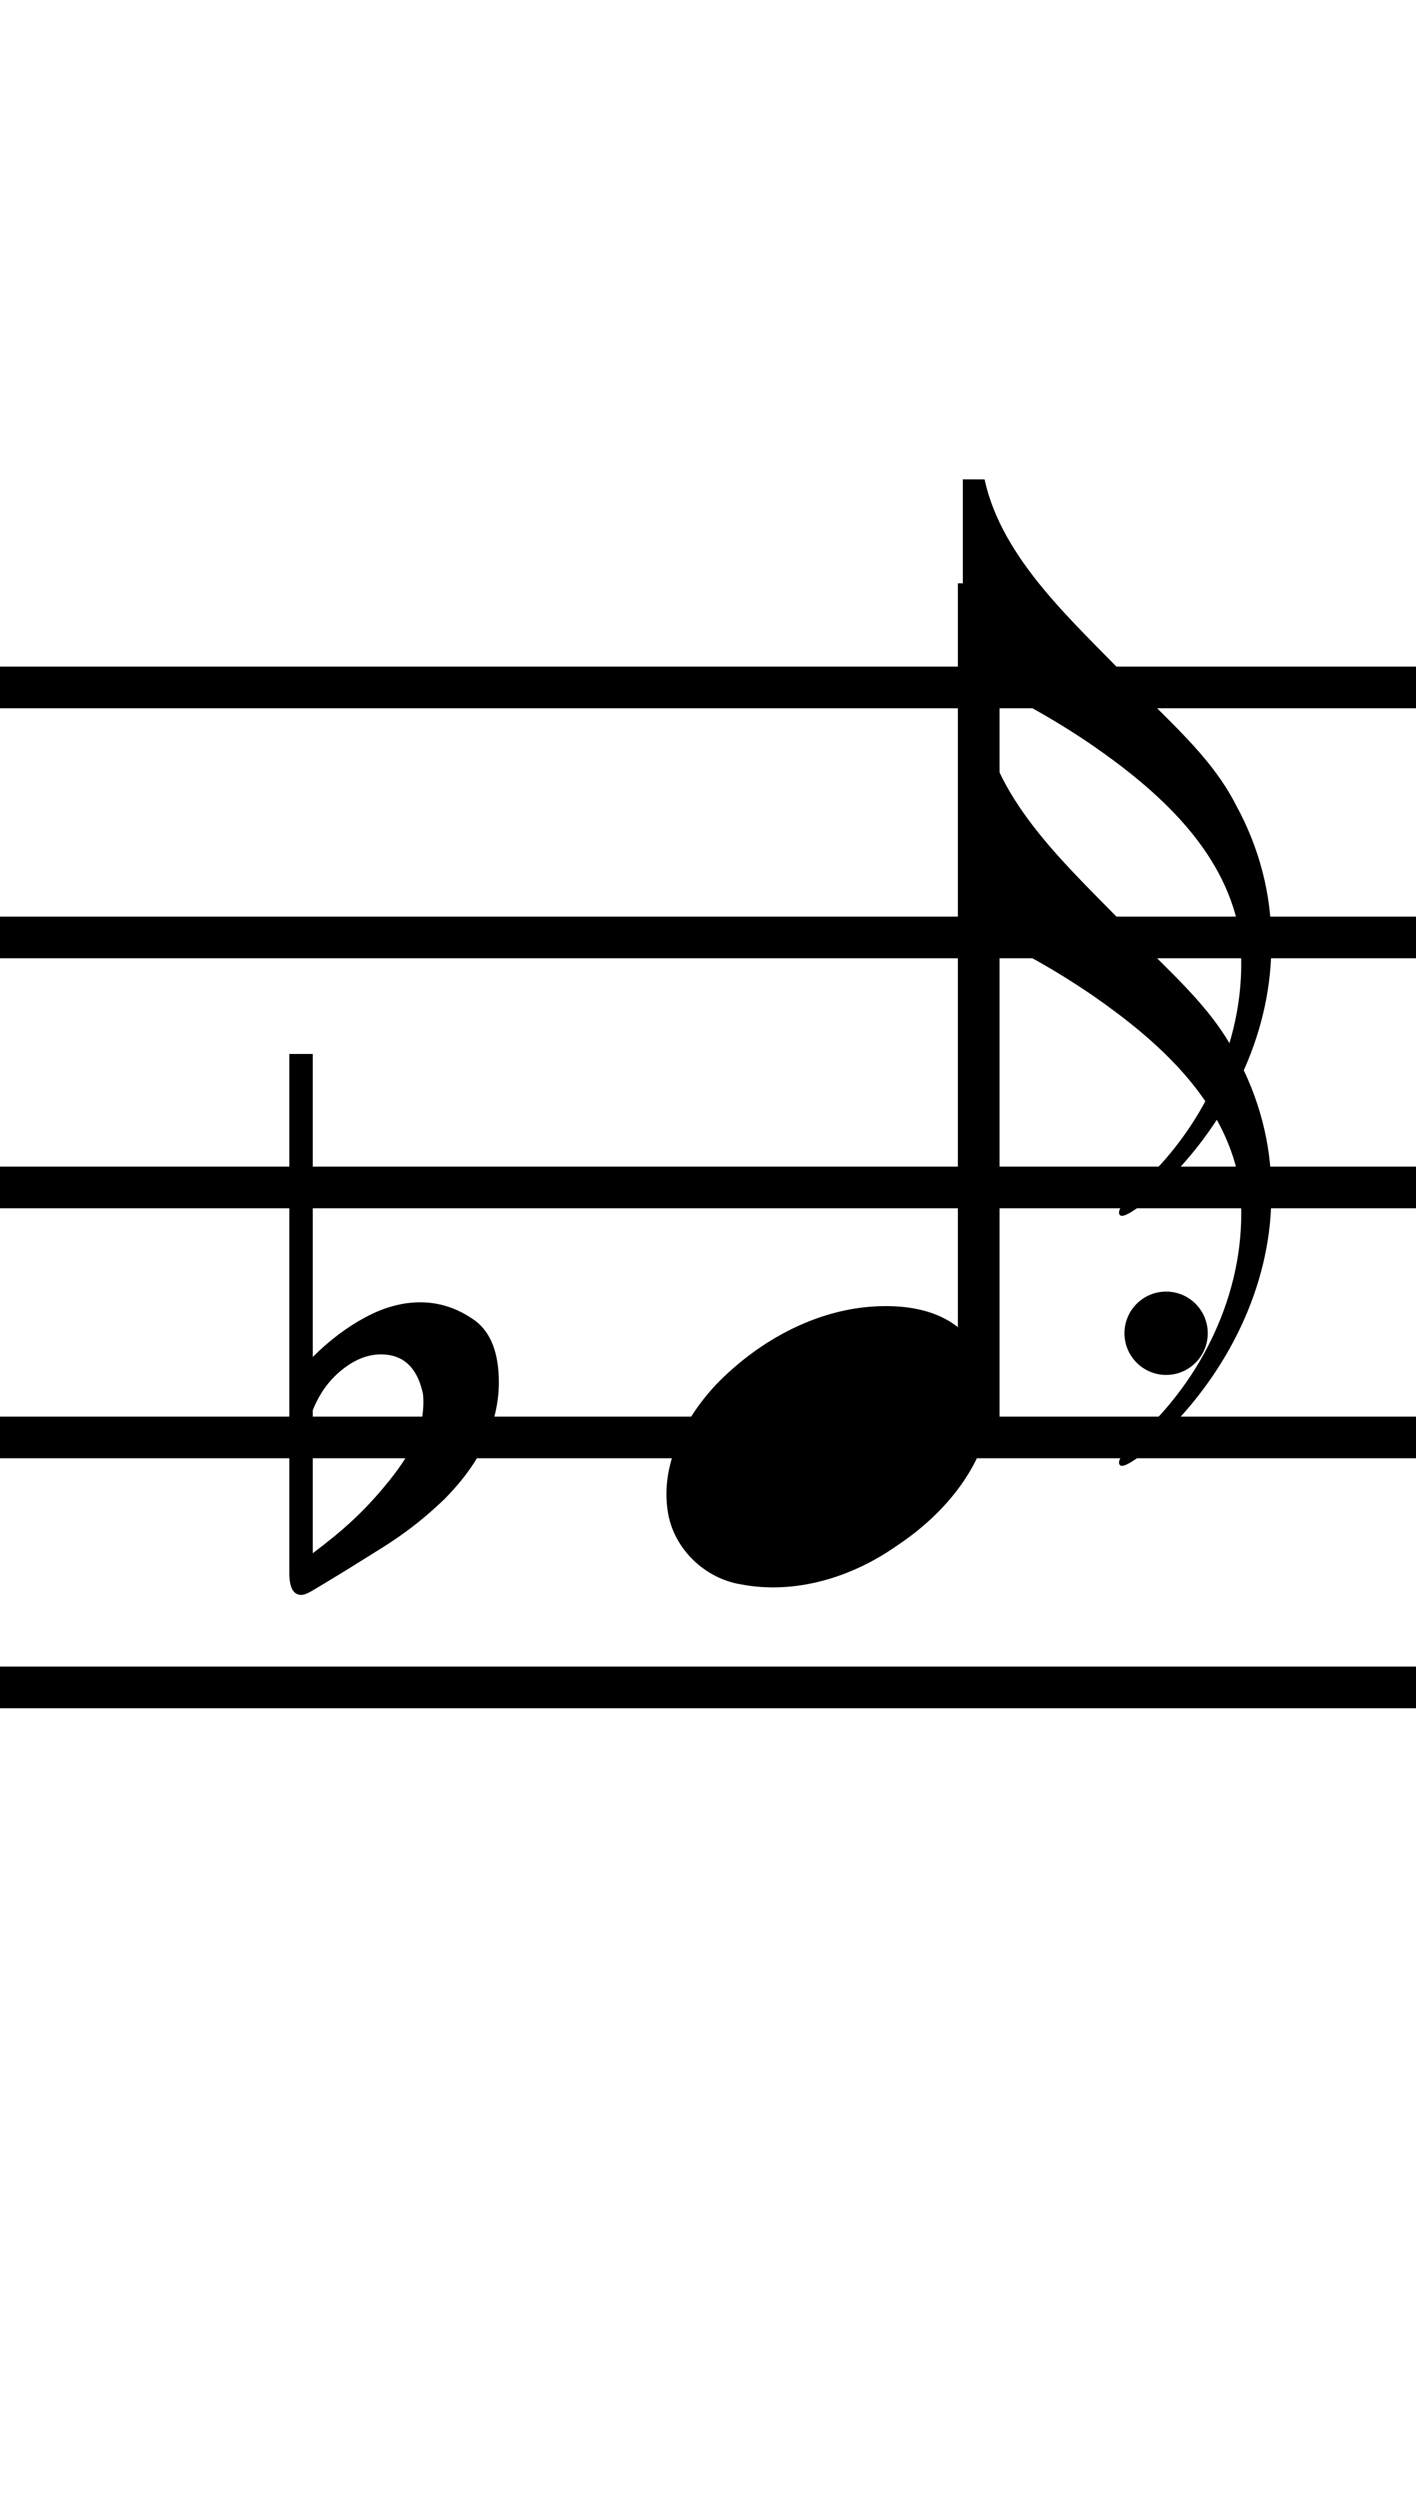
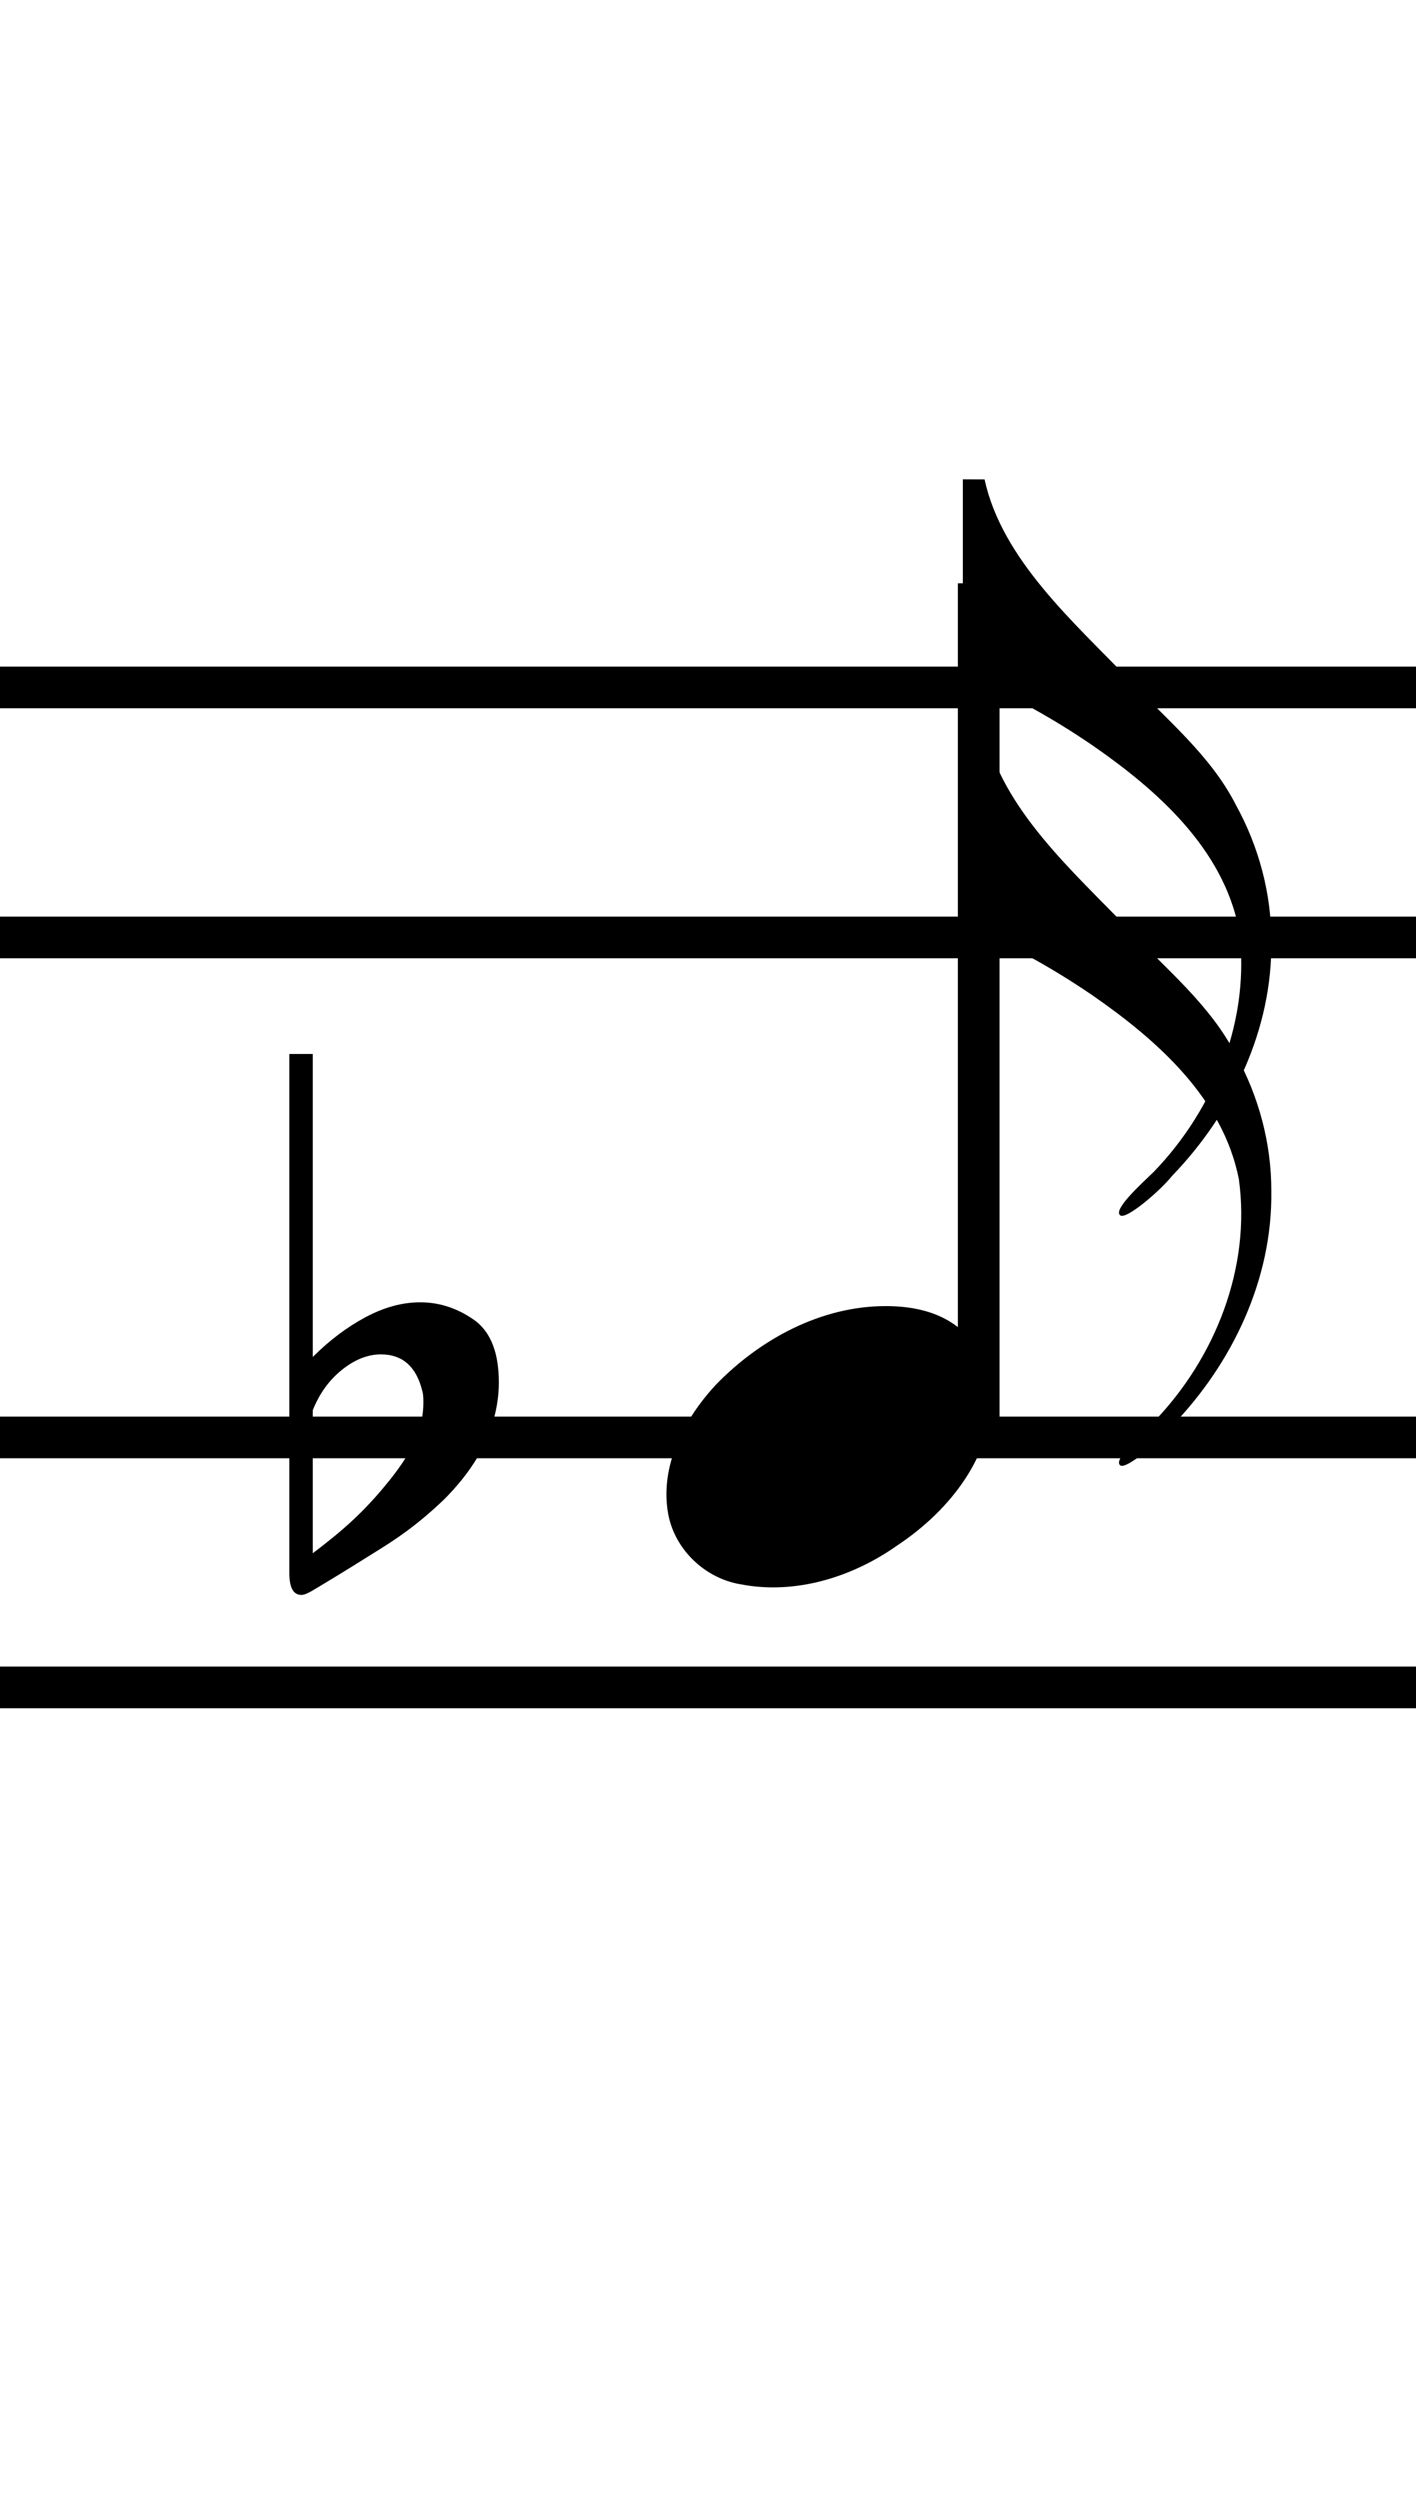
<svg xmlns="http://www.w3.org/2000/svg" x="0" y="0" width="34" height="60">
  <g id="staff">
    <rect x="-10" y="16" width="44" height="1" fill="#000000" />
    <rect x="-10" y="22" width="44" height="1" fill="#000000" />
-     <rect x="-10" y="28" width="44" height="1" fill="#000000" />
    <rect x="-10" y="34" width="44" height="1" fill="#000000" />
    <rect x="-10" y="40" width="44" height="1" fill="#000000" />
  </g>
  <g transform="translate(10,0)" fill="#000000">
    <g id="note" fill="#000000" transform="translate(-170,-505)">
      <path d="M 181.265,536.348 C 179.716,536.348 178.251,537.14 177.192,538.233 C 176.424,539.056 175.83,540.197 176.047,541.352 C 176.21,542.201 176.933,542.884 177.782,543.025 C 179.1,543.281 180.47,542.853 181.548,542.09 C 182.608,541.386 183.53,540.332 183.773,539.052 C 183.928,538.242 183.657,537.34 182.981,536.838 C 182.494,536.465 181.866,536.347 181.265,536.348 z " />
    </g>
-     <circle id="point" fill="#000000" cx="18" r="1" cy="32" />
    <rect id="stem" x="13" y="14" width="1" height="20" fill="#000000" />
    <g id="flag" transform="translate(-342,-523)">
      <path d="M 362.526,545.591 C 362.555,547.7 361.593,549.72 360.146,551.22 C 359.851,551.588 359.046,552.274 358.901,552.172 C 358.714,552.041 359.378,551.439 359.71,551.119 C 361.179,549.594 362.04,547.426 361.747,545.304 C 361.368,543.368 359.79,541.969 358.241,540.896 C 357.261,540.225 356.216,539.647 355.119,539.194 L 355.119,534.505 L 355.641,534.507 C 356.059,536.433 357.797,537.94 359.096,539.298 C 360.002,540.268 361.071,541.125 361.681,542.33 C 362.228,543.325 362.53,544.454 362.526,545.591 z " fill="#000000" />
    </g>
    <g id="flag" transform="translate(-342,-517)">
      <path d="M 362.526,545.591 C 362.555,547.7 361.593,549.72 360.146,551.22 C 359.851,551.588 359.046,552.274 358.901,552.172 C 358.714,552.041 359.378,551.439 359.71,551.119 C 361.179,549.594 362.04,547.426 361.747,545.304 C 361.368,543.368 359.79,541.969 358.241,540.896 C 357.261,540.225 356.216,539.647 355.119,539.194 L 355.119,534.505 L 355.641,534.507 C 356.059,536.433 357.797,537.94 359.096,539.298 C 360.002,540.268 361.071,541.125 361.681,542.33 C 362.228,543.325 362.53,544.454 362.526,545.591 z " fill="#000000" />
    </g>
    <g id="flat" fill="#000000" transform="translate(-98,-410)">
      <path d="M 98.166,443.657 C 98.166,444.232 97.95,444.783 97.359,445.522 C 96.732,446.305 96.205,446.753 95.51,447.28 L 95.51,443.848 C 95.668,443.449 95.901,443.126 96.21,442.878 C 96.518,442.631 96.83,442.507 97.146,442.507 C 97.668,442.507 97.999,442.803 98.142,443.393 C 98.158,443.441 98.166,443.529 98.166,443.657 z M 98.091,441.257 C 97.66,441.257 97.222,441.376 96.776,441.615 C 96.33,441.853 95.908,442.172 95.51,442.569 L 95.51,435.297 L 94.947,435.297 L 94.947,447.752 C 94.947,448.104 95.043,448.28 95.235,448.28 C 95.346,448.28 95.484,448.187 95.69,448.064 C 96.273,447.716 96.637,447.483 97.032,447.238 C 97.483,446.958 97.99,446.631 98.661,445.991 C 99.124,445.526 99.459,445.057 99.667,444.585 C 99.874,444.112 99.978,443.644 99.978,443.179 C 99.978,442.491 99.795,442.002 99.429,441.713 C 99.015,441.409 98.568,441.257 98.091,441.257 z " />
    </g>
  </g>
</svg>